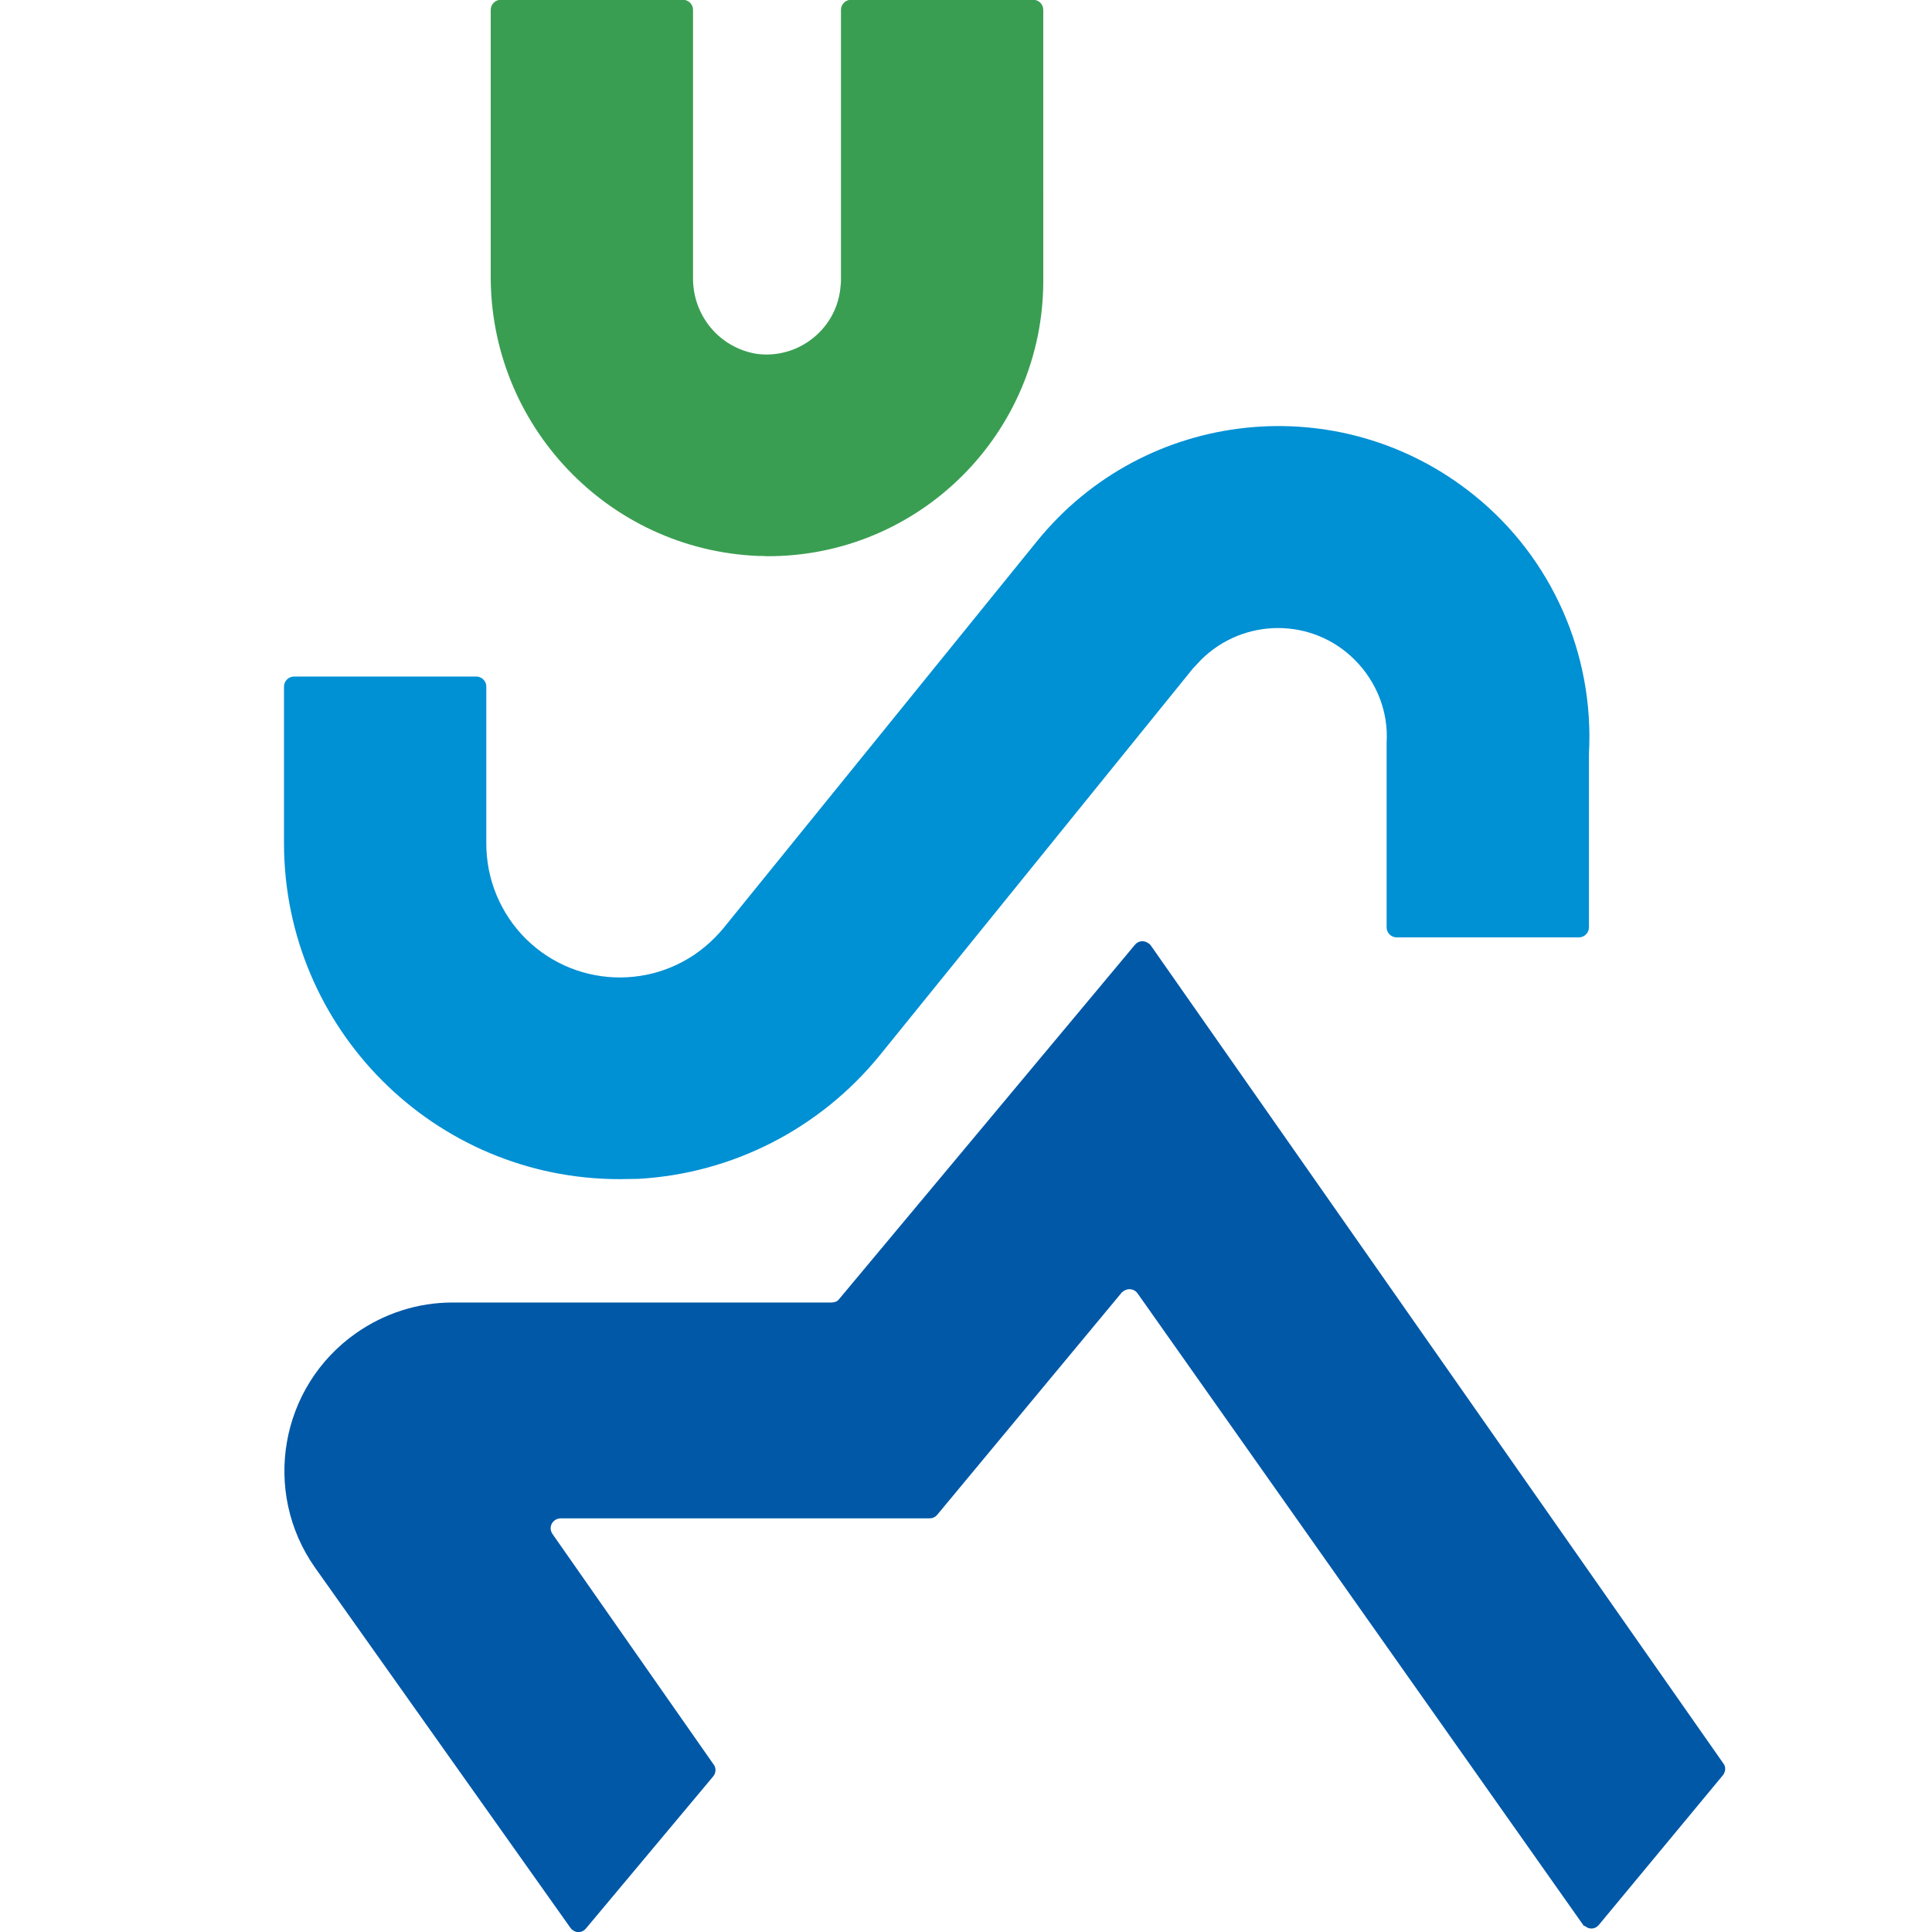
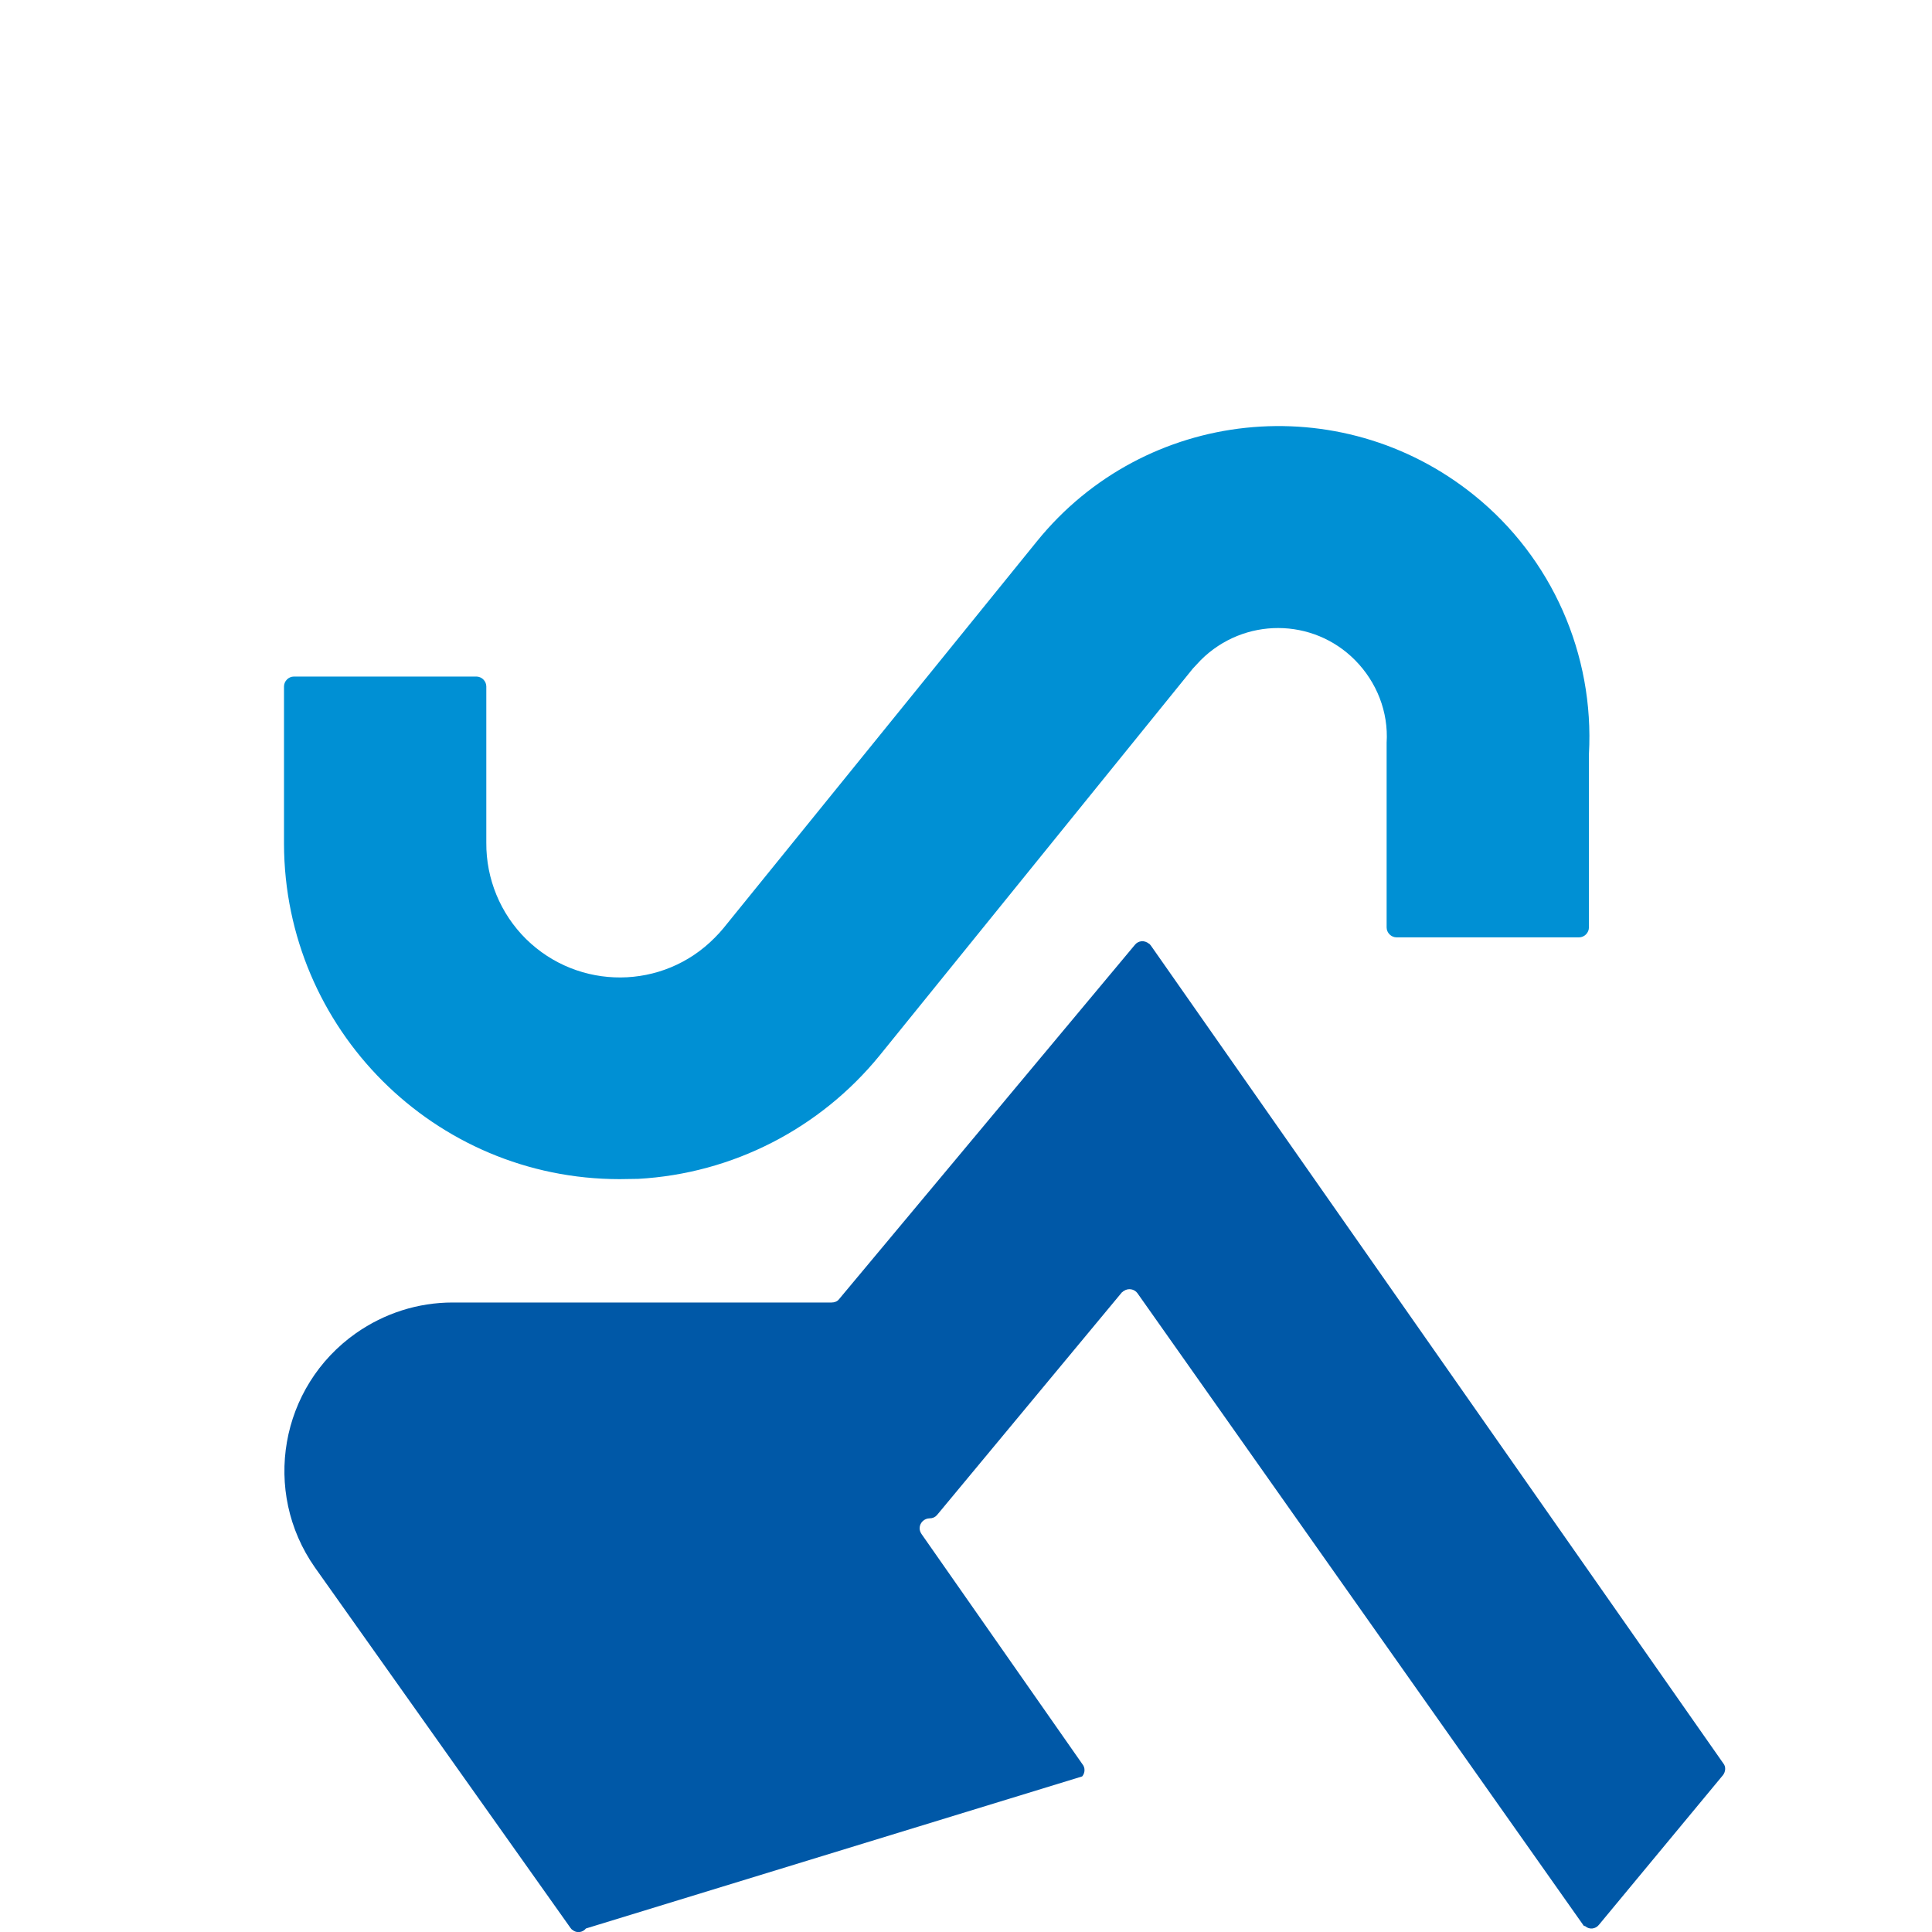
<svg xmlns="http://www.w3.org/2000/svg" version="1.1" id="Vrstva_1" x="0px" y="0px" viewBox="0 0 700 700" style="enable-background:new 0 0 700 700;" xml:space="preserve">
  <style type="text/css">
	.st0{fill:#0090D4;}
	.st1{fill:#0058A7;}
	.st2{fill:#3A9E52;}
</style>
  <g transform="translate(-358 -270.276)">
    <path class="st0" d="M582.5,697.5c-67.1,0-121.4-54.4-121.6-121.4c0-0.3,0-0.7,0-1V519c0-1.9,1.6-3.6,3.6-3.6l0,0h66.1   c1.9,0,3.6,1.6,3.6,3.6l0,0v56.6c-0.1,13.1,5.1,25.7,14.4,34.9c19,18.7,49.6,18.6,68.4-0.5c1.1-1.1,2.2-2.3,3.1-3.4l113.6-140.2   c39.1-48.3,109.9-55.8,158.4-16.7c28.2,22.7,43.6,57.7,41.6,93.8v62.8c0,1.9-1.6,3.6-3.6,3.6H864c-1.9,0-3.6-1.6-3.6-3.6v-66.9   c0.7-11.2-3.6-22-11.4-29.9c-15.3-15.5-40.3-15.6-55.9-0.1c-1,1-1.9,2.1-2.9,3.1L676.7,652.7c-21.6,26.5-53.3,42.8-87.5,44.7   C587,697.4,584.8,697.5,582.5,697.5L582.5,697.5z" />
-     <path class="st1" d="M931.6,967.7L770.1,738.8c-1.1-1.5-3.3-1.9-4.9-0.8c-0.3,0.1-0.4,0.4-0.7,0.5l-67,80.7   c-0.7,0.8-1.6,1.2-2.7,1.2H561.1c-1.9,0-3.6,1.6-3.6,3.6c0,0.8,0.3,1.5,0.7,2.1l58.3,83.4c1,1.2,1,3.1-0.1,4.4L570.3,969   c-1.2,1.5-3.4,1.8-4.9,0.5c-0.3-0.1-0.4-0.4-0.7-0.7l-92.6-130.6c-19.3-27.5-12.7-65.5,14.9-84.9c10.3-7.2,22.4-11.1,35-11.1h137.3   c1.1,0,2.1-0.4,2.7-1.2l107.2-128.4c1.2-1.5,3.4-1.8,5.1-0.4c0.3,0.1,0.4,0.4,0.7,0.7l207.4,296.3c1,1.2,0.8,3-0.1,4.2l-45,54.3   c-1.2,1.5-3.4,1.8-4.9,0.5C932,968.1,931.7,968,931.6,967.7L931.6,967.7z" />
-     <path class="st2" d="M632.6,471.7c-54.4-2.3-97.2-47.5-96.8-101.9v-96c0-1.9,1.6-3.6,3.6-3.6h66.1c1.9,0,3.6,1.6,3.6,3.6l0,0v97.2   c-0.1,13.7,9.7,25.4,23.2,27.5c14.6,1.9,28.2-8.5,30.1-23.1c0.1-1.1,0.3-2.3,0.3-3.4v-98.2c0-1.9,1.6-3.6,3.6-3.6h66.1   c1.9,0,3.6,1.6,3.6,3.6V372c0,55.2-44.9,100-100.1,99.8C634.6,471.7,633.6,471.7,632.6,471.7L632.6,471.7z" />
+     <path class="st1" d="M931.6,967.7L770.1,738.8c-1.1-1.5-3.3-1.9-4.9-0.8c-0.3,0.1-0.4,0.4-0.7,0.5l-67,80.7   c-0.7,0.8-1.6,1.2-2.7,1.2c-1.9,0-3.6,1.6-3.6,3.6c0,0.8,0.3,1.5,0.7,2.1l58.3,83.4c1,1.2,1,3.1-0.1,4.4L570.3,969   c-1.2,1.5-3.4,1.8-4.9,0.5c-0.3-0.1-0.4-0.4-0.7-0.7l-92.6-130.6c-19.3-27.5-12.7-65.5,14.9-84.9c10.3-7.2,22.4-11.1,35-11.1h137.3   c1.1,0,2.1-0.4,2.7-1.2l107.2-128.4c1.2-1.5,3.4-1.8,5.1-0.4c0.3,0.1,0.4,0.4,0.7,0.7l207.4,296.3c1,1.2,0.8,3-0.1,4.2l-45,54.3   c-1.2,1.5-3.4,1.8-4.9,0.5C932,968.1,931.7,968,931.6,967.7L931.6,967.7z" />
  </g>
</svg>